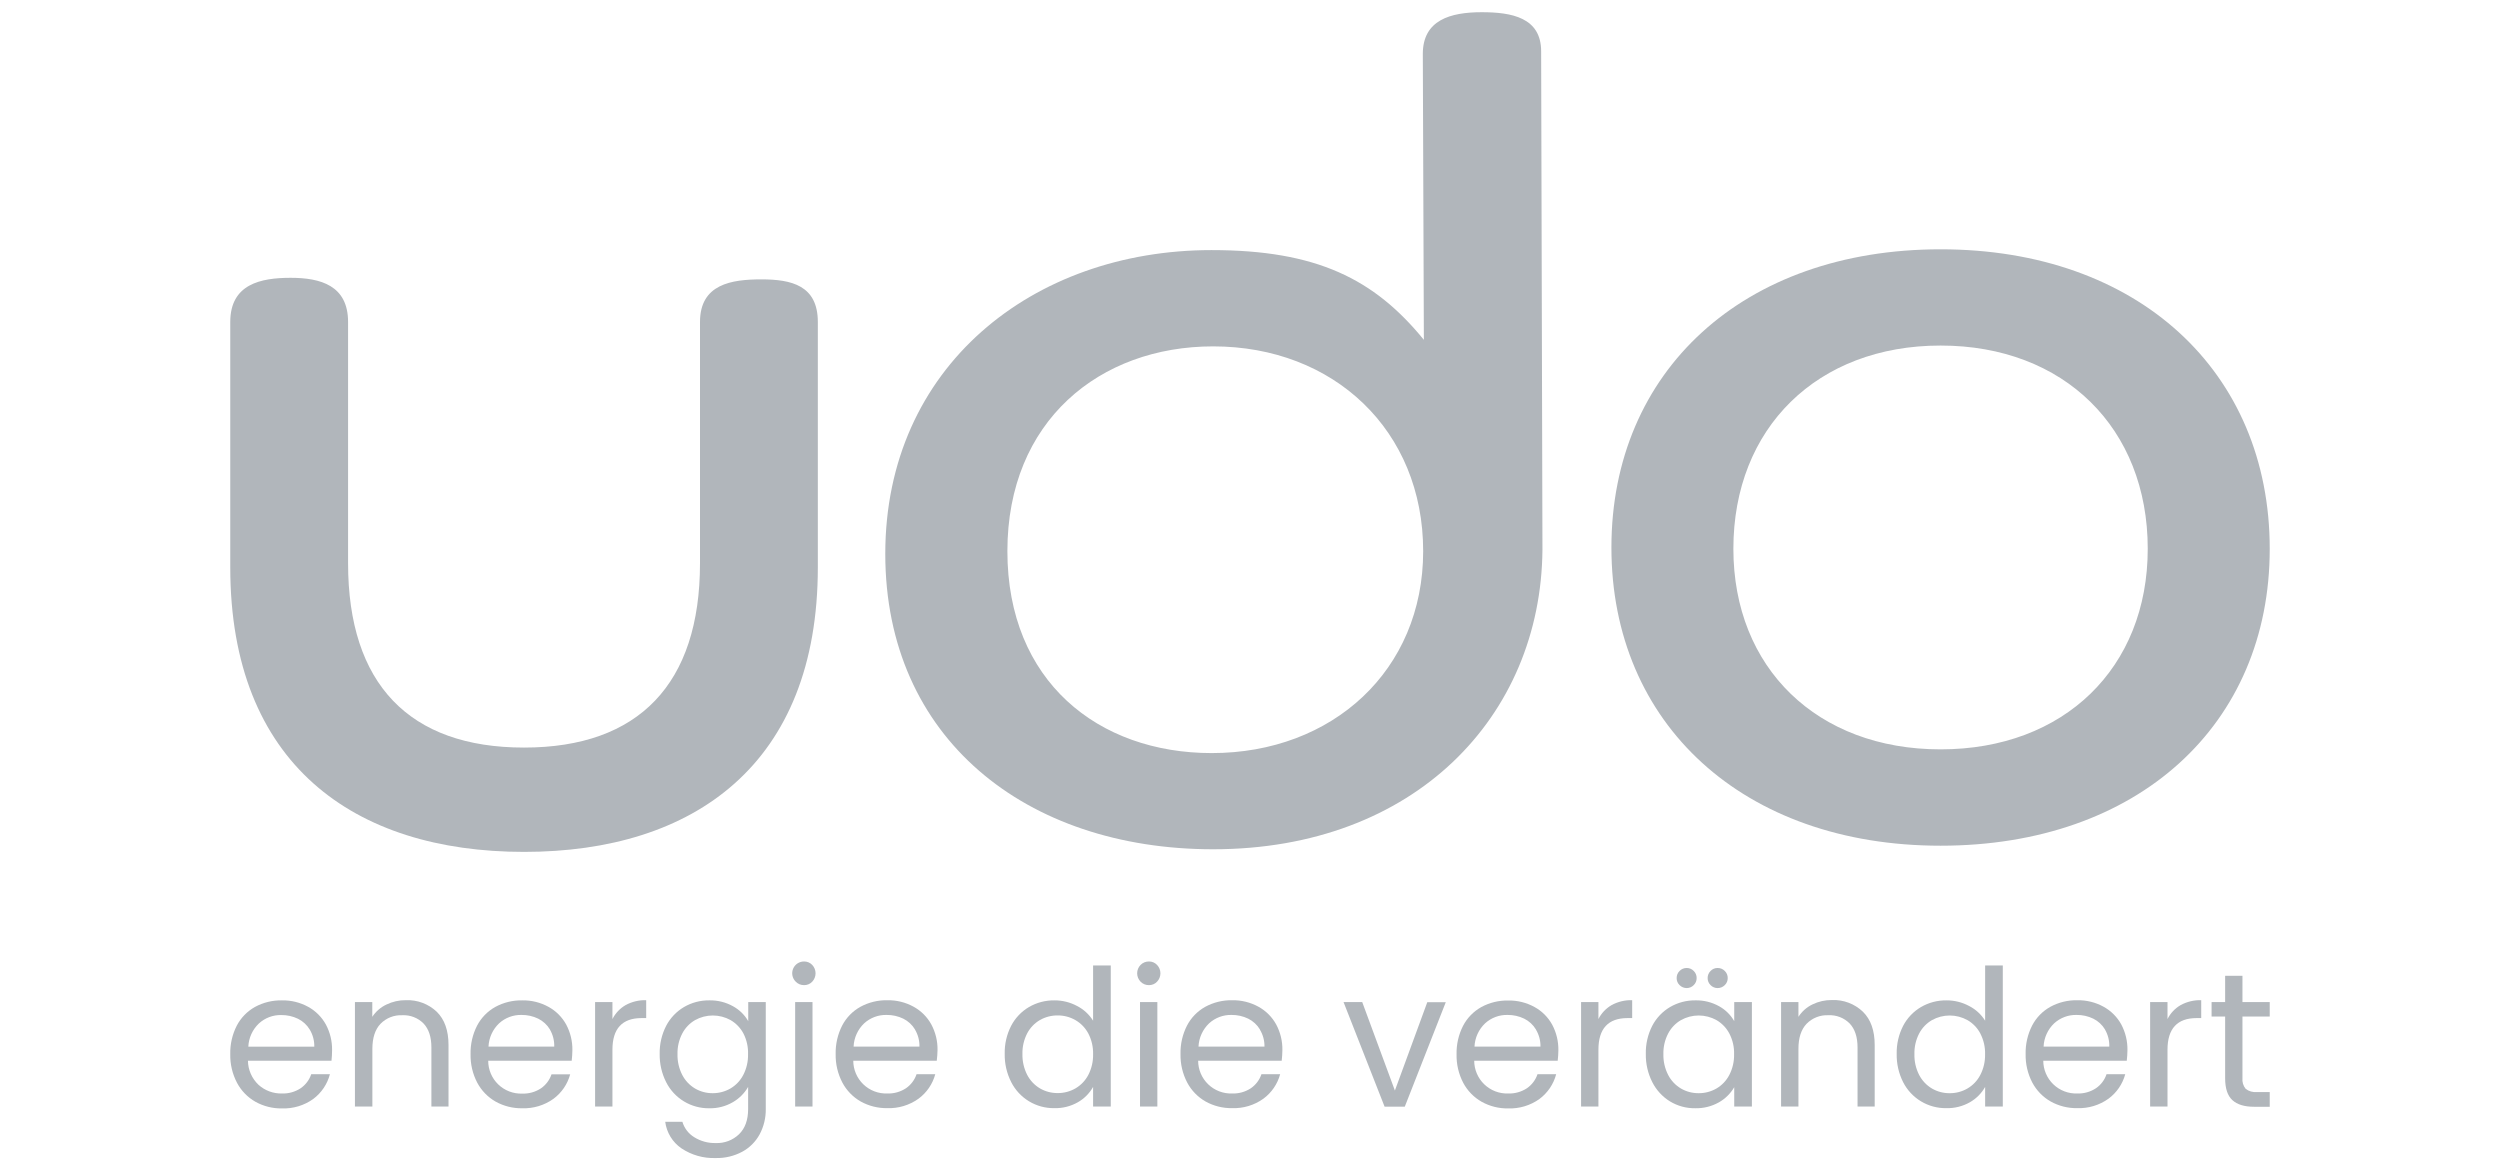
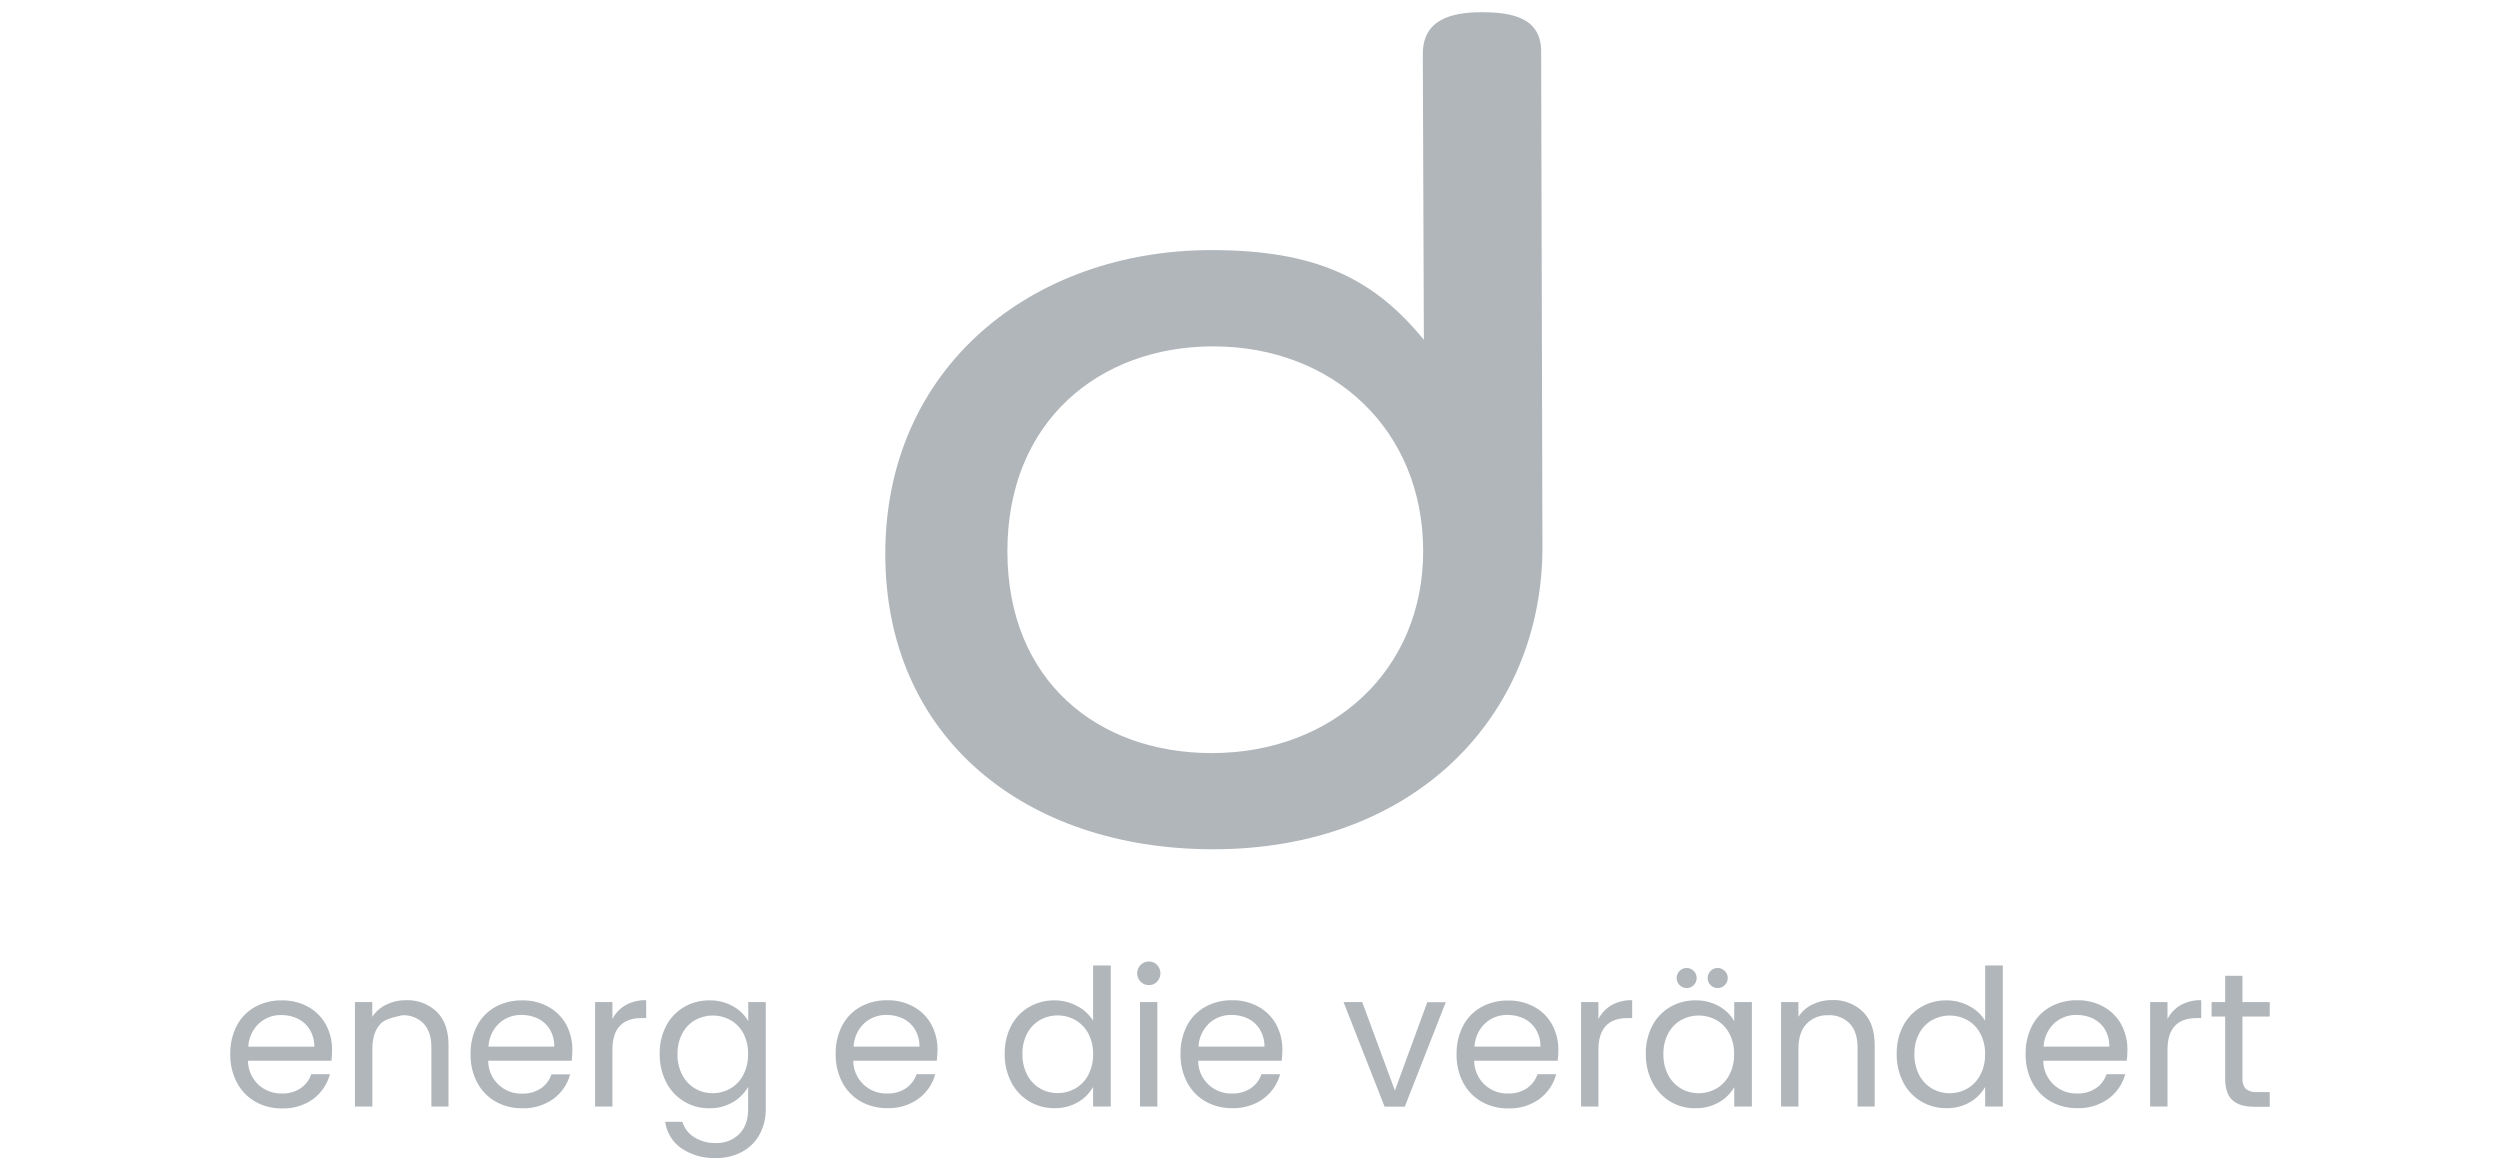
<svg xmlns="http://www.w3.org/2000/svg" width="240" height="112" viewBox="0 0 240 112" fill="none">
  <g clip-path="url(#clip0_13_11978)">
-     <path d="M67.2 30.911C67.2 27.267 70.233 26.82 73.095 26.82C75.956 26.82 78.512 27.385 78.512 30.911V54.463C78.512 73.331 66.654 81.782 50.309 81.782C33.964 81.782 22.105 73.331 22.105 54.463V30.911C22.105 27.267 25.035 26.67 27.899 26.67C30.763 26.67 33.415 27.397 33.415 30.911V54.073C33.415 65.648 39.276 71.767 50.306 71.767C61.336 71.767 67.2 65.637 67.2 54.073V30.911Z" fill="#B1B6BB" />
    <path d="M84.987 53.171C84.987 35.217 99.141 24.009 116.303 24.009C126.391 24.009 131.922 26.774 136.691 32.624L136.59 5.176C136.59 1.922 139.236 1.172 142.244 1.172C145.097 1.172 147.95 1.673 147.95 4.927L148.075 52.781C147.939 68.77 135.806 81.53 116.461 81.53C98.482 81.53 84.987 70.865 84.987 53.171ZM116.461 33.252C105.57 33.252 96.709 40.411 96.709 52.911C96.709 65.411 105.435 72.296 116.326 72.296C127.918 72.296 136.624 64.356 136.624 52.911C136.624 41.319 128.048 33.252 116.461 33.252Z" fill="#B1B6BB" />
-     <path d="M186.295 81.188C167.351 81.188 154.696 69.483 154.696 52.558C154.696 35.633 167.36 23.933 186.295 23.933C205.23 23.933 217.894 35.65 217.894 52.693C217.894 69.596 205.23 81.188 186.295 81.188ZM186.295 33.173C174.448 33.173 166.404 41.09 166.404 52.682C166.404 64.127 174.448 71.939 186.295 71.939C198.142 71.939 206.183 64.127 206.183 52.682C206.183 41.09 198.142 33.173 186.295 33.173Z" fill="#B1B6BB" />
    <path d="M31.823 101.828H23.802C23.808 102.262 23.9 102.69 24.075 103.087C24.249 103.485 24.502 103.843 24.817 104.141C25.43 104.696 26.232 104.994 27.059 104.975C27.698 104.998 28.328 104.822 28.863 104.472C29.338 104.144 29.694 103.672 29.878 103.126H31.671C31.422 104.078 30.857 104.916 30.067 105.504C29.194 106.128 28.138 106.446 27.065 106.408C26.175 106.422 25.298 106.202 24.52 105.769C23.77 105.342 23.157 104.711 22.753 103.949C22.308 103.101 22.085 102.155 22.105 101.197C22.084 100.251 22.298 99.313 22.727 98.469C23.122 97.711 23.729 97.085 24.475 96.668C25.268 96.236 26.161 96.017 27.065 96.035C27.947 96.017 28.817 96.233 29.59 96.659C30.305 97.052 30.893 97.641 31.286 98.356C31.689 99.112 31.893 99.959 31.88 100.816C31.878 101.154 31.86 101.492 31.823 101.828ZM29.739 98.845C29.47 98.396 29.078 98.034 28.608 97.802C28.109 97.561 27.56 97.439 27.005 97.445C26.212 97.427 25.442 97.716 24.857 98.251C24.242 98.835 23.877 99.635 23.839 100.482H30.172C30.184 99.907 30.034 99.34 29.739 98.845Z" fill="#B1B6BB" />
-     <path d="M41.926 97.126C42.68 97.865 43.057 98.929 43.057 100.318V106.23H41.414V100.555C41.414 99.555 41.165 98.791 40.665 98.26C40.399 97.989 40.079 97.778 39.725 97.641C39.372 97.504 38.994 97.443 38.615 97.462C38.228 97.445 37.842 97.509 37.482 97.651C37.122 97.794 36.796 98.011 36.526 98.288C36.009 98.836 35.75 99.636 35.748 100.685V106.23H34.074V96.201H35.74V97.615C36.074 97.106 36.541 96.699 37.091 96.439C37.676 96.154 38.318 96.01 38.968 96.017C39.51 95.996 40.051 96.082 40.559 96.273C41.067 96.463 41.532 96.753 41.926 97.126Z" fill="#B1B6BB" />
+     <path d="M41.926 97.126C42.68 97.865 43.057 98.929 43.057 100.318V106.23H41.414V100.555C41.414 99.555 41.165 98.791 40.665 98.26C40.399 97.989 40.079 97.778 39.725 97.641C39.372 97.504 38.994 97.443 38.615 97.462C37.122 97.794 36.796 98.011 36.526 98.288C36.009 98.836 35.75 99.636 35.748 100.685V106.23H34.074V96.201H35.74V97.615C36.074 97.106 36.541 96.699 37.091 96.439C37.676 96.154 38.318 96.01 38.968 96.017C39.51 95.996 40.051 96.082 40.559 96.273C41.067 96.463 41.532 96.753 41.926 97.126Z" fill="#B1B6BB" />
    <path d="M54.884 101.828H46.868C46.867 102.251 46.951 102.671 47.116 103.061C47.28 103.451 47.522 103.804 47.826 104.099C48.13 104.393 48.49 104.624 48.885 104.776C49.28 104.929 49.702 105 50.125 104.986C50.764 105.009 51.394 104.834 51.929 104.483C52.404 104.156 52.76 103.684 52.944 103.137H54.737C54.481 104.08 53.914 104.91 53.128 105.489C52.254 106.114 51.198 106.432 50.125 106.394C49.236 106.408 48.358 106.188 47.58 105.755C46.831 105.328 46.218 104.697 45.813 103.934C45.373 103.09 45.154 102.149 45.174 101.197C45.153 100.251 45.367 99.313 45.796 98.469C46.191 97.711 46.798 97.085 47.544 96.668C48.337 96.236 49.23 96.017 50.134 96.035C51.016 96.017 51.886 96.233 52.658 96.659C53.374 97.052 53.962 97.641 54.355 98.356C54.758 99.112 54.962 99.959 54.949 100.816C54.944 101.154 54.923 101.492 54.884 101.828ZM52.797 98.834C52.528 98.385 52.135 98.023 51.666 97.79C51.166 97.549 50.618 97.427 50.063 97.434C49.27 97.416 48.5 97.704 47.914 98.24C47.299 98.824 46.935 99.624 46.896 100.471H53.207C53.223 99.901 53.081 99.339 52.797 98.845V98.834Z" fill="#B1B6BB" />
    <path d="M60.055 96.492C60.661 96.161 61.344 95.997 62.034 96.017V97.736H61.596C59.728 97.736 58.794 98.75 58.794 100.776V106.23H57.129V96.201H58.794V97.83C59.076 97.271 59.514 96.806 60.055 96.492Z" fill="#B1B6BB" />
    <path d="M70.375 96.603C70.982 96.936 71.486 97.43 71.831 98.03V96.201H73.514V106.45C73.529 107.301 73.328 108.142 72.928 108.893C72.544 109.601 71.963 110.183 71.255 110.567C70.473 110.985 69.596 111.194 68.71 111.172C67.541 111.215 66.389 110.889 65.416 110.239C64.993 109.948 64.635 109.571 64.367 109.132C64.1 108.694 63.927 108.204 63.861 107.694H65.509C65.693 108.308 66.095 108.832 66.64 109.168C67.259 109.555 67.978 109.752 68.707 109.733C69.119 109.751 69.53 109.684 69.915 109.539C70.3 109.393 70.652 109.17 70.949 108.885C71.53 108.319 71.82 107.514 71.82 106.47V104.344C71.469 104.952 70.964 105.458 70.356 105.809C69.67 106.208 68.887 106.411 68.094 106.394C67.238 106.407 66.395 106.179 65.663 105.736C64.93 105.293 64.337 104.653 63.951 103.889C63.527 103.05 63.314 102.12 63.329 101.18C63.31 100.242 63.523 99.314 63.951 98.48C64.342 97.731 64.934 97.106 65.662 96.676C66.398 96.246 67.236 96.025 68.088 96.034C68.887 96.017 69.677 96.213 70.375 96.603ZM71.373 99.221C71.091 98.684 70.662 98.237 70.138 97.931C69.616 97.64 69.029 97.487 68.431 97.487C67.834 97.487 67.247 97.64 66.725 97.931C66.203 98.234 65.777 98.68 65.498 99.215C65.18 99.826 65.023 100.506 65.04 101.194C65.023 101.889 65.18 102.578 65.498 103.196C65.776 103.737 66.202 104.187 66.725 104.497C67.24 104.797 67.826 104.952 68.421 104.946C69.017 104.949 69.602 104.794 70.118 104.497C70.644 104.189 71.073 103.738 71.353 103.196C71.669 102.585 71.827 101.905 71.812 101.217C71.838 100.525 71.687 99.838 71.373 99.221Z" fill="#B1B6BB" />
-     <path d="M76.392 94.242C76.23 94.084 76.119 93.881 76.074 93.66C76.029 93.438 76.051 93.208 76.138 92.999C76.225 92.79 76.372 92.612 76.561 92.488C76.75 92.364 76.971 92.299 77.198 92.302C77.343 92.301 77.487 92.329 77.621 92.386C77.755 92.443 77.875 92.527 77.975 92.633C78.18 92.851 78.294 93.139 78.294 93.438C78.294 93.737 78.18 94.024 77.975 94.242C77.875 94.348 77.755 94.432 77.621 94.489C77.487 94.546 77.343 94.575 77.198 94.573C77.048 94.576 76.899 94.548 76.76 94.492C76.621 94.434 76.496 94.35 76.392 94.242ZM78 96.201V106.23H76.335V96.201H78Z" fill="#B1B6BB" />
    <path d="M89.929 101.828H81.914C81.914 102.25 82 102.669 82.165 103.058C82.331 103.447 82.573 103.798 82.877 104.092C83.181 104.386 83.541 104.615 83.936 104.767C84.33 104.918 84.751 104.989 85.174 104.975C85.812 104.998 86.441 104.822 86.975 104.471C87.45 104.144 87.806 103.672 87.99 103.125H89.785C89.53 104.07 88.962 104.899 88.174 105.478C87.301 106.102 86.246 106.42 85.174 106.383C84.284 106.396 83.407 106.175 82.629 105.744C81.88 105.316 81.268 104.685 80.865 103.923C80.424 103.079 80.203 102.138 80.223 101.186C80.203 100.239 80.417 99.302 80.845 98.457C81.24 97.699 81.848 97.072 82.595 96.656C83.389 96.223 84.281 96.005 85.185 96.023C86.067 96.006 86.938 96.222 87.71 96.648C88.425 97.041 89.013 97.629 89.406 98.344C89.812 99.1 90.017 99.947 90.003 100.804C89.996 101.146 89.972 101.488 89.929 101.828ZM87.843 98.833C87.574 98.385 87.181 98.022 86.712 97.79C86.213 97.549 85.665 97.427 85.112 97.434C84.317 97.415 83.547 97.704 82.96 98.24C82.346 98.824 81.982 99.624 81.945 100.471H88.267C88.28 99.9 88.133 99.336 87.843 98.845V98.833Z" fill="#B1B6BB" />
    <path d="M97.069 98.48C97.459 97.731 98.052 97.106 98.779 96.677C99.52 96.245 100.365 96.023 101.222 96.035C101.981 96.03 102.73 96.215 103.399 96.575C104.031 96.897 104.562 97.386 104.937 97.988V92.687H106.634V106.23H104.937V104.344C104.592 104.96 104.086 105.469 103.473 105.817C102.784 106.208 102.002 106.404 101.211 106.383C100.356 106.395 99.515 106.166 98.783 105.723C98.052 105.28 97.46 104.641 97.074 103.878C96.649 103.039 96.435 102.109 96.452 101.169C96.431 100.236 96.643 99.312 97.069 98.48ZM104.482 99.221C104.198 98.684 103.769 98.237 103.244 97.932C102.724 97.632 102.133 97.476 101.533 97.482C100.939 97.477 100.354 97.628 99.837 97.921C99.315 98.224 98.889 98.669 98.609 99.204C98.294 99.815 98.137 100.496 98.154 101.183C98.138 101.878 98.294 102.566 98.609 103.185C98.889 103.725 99.314 104.176 99.837 104.486C100.351 104.785 100.937 104.94 101.533 104.935C102.133 104.941 102.724 104.786 103.244 104.486C103.771 104.178 104.2 103.727 104.482 103.185C104.795 102.573 104.952 101.893 104.937 101.206C104.955 100.517 104.798 99.834 104.482 99.221Z" fill="#B1B6BB" />
    <path d="M109.495 94.242C109.285 94.027 109.167 93.738 109.167 93.438C109.167 93.137 109.285 92.848 109.495 92.633C109.599 92.526 109.725 92.441 109.864 92.384C110.002 92.328 110.151 92.3 110.301 92.302C110.446 92.3 110.591 92.328 110.725 92.385C110.859 92.442 110.979 92.527 111.078 92.633C111.285 92.85 111.401 93.138 111.401 93.438C111.401 93.737 111.285 94.025 111.078 94.242C110.979 94.349 110.859 94.433 110.725 94.49C110.591 94.547 110.446 94.575 110.301 94.573C110.151 94.576 110.002 94.548 109.864 94.491C109.725 94.434 109.599 94.349 109.495 94.242ZM111.106 96.201V106.23H109.441V96.201H111.106Z" fill="#B1B6BB" />
    <path d="M123.044 101.828H115.022C115.023 102.251 115.108 102.669 115.273 103.057C115.439 103.446 115.68 103.798 115.984 104.091C116.288 104.385 116.648 104.614 117.042 104.766C117.436 104.918 117.857 104.989 118.279 104.975C118.918 104.999 119.549 104.823 120.083 104.472C120.558 104.144 120.914 103.672 121.098 103.126H122.894C122.639 104.07 122.07 104.899 121.282 105.478C120.408 106.102 119.353 106.42 118.279 106.383C117.39 106.396 116.513 106.176 115.735 105.744C114.986 105.317 114.374 104.685 113.97 103.923C113.53 103.079 113.309 102.138 113.329 101.186C113.307 100.239 113.521 99.302 113.951 98.458C114.345 97.7 114.952 97.074 115.698 96.657C116.492 96.225 117.384 96.006 118.288 96.023C119.171 96.006 120.042 96.222 120.816 96.648C121.531 97.041 122.119 97.63 122.512 98.345C122.917 99.1 123.123 99.947 123.109 100.805C123.105 101.147 123.083 101.488 123.044 101.828ZM120.957 98.834C120.688 98.385 120.295 98.023 119.826 97.79C119.326 97.549 118.778 97.427 118.223 97.434C117.43 97.416 116.66 97.705 116.074 98.24C115.461 98.825 115.096 99.624 115.056 100.471H121.39C121.399 99.899 121.247 99.335 120.951 98.845L120.957 98.834Z" fill="#B1B6BB" />
    <path d="M133.91 104.692L137.02 96.21H138.795L134.86 106.238H132.92L128.981 96.201H130.774L133.91 104.692Z" fill="#B1B6BB" />
    <path d="M149.539 101.828H141.524C141.524 102.251 141.61 102.669 141.775 103.057C141.94 103.446 142.182 103.798 142.486 104.091C142.79 104.385 143.149 104.614 143.544 104.766C143.938 104.918 144.359 104.989 144.781 104.975C145.42 104.998 146.05 104.822 146.585 104.472C147.06 104.144 147.416 103.672 147.6 103.126H149.392C149.142 104.078 148.575 104.917 147.784 105.504C146.91 106.128 145.854 106.446 144.781 106.408C143.891 106.423 143.014 106.202 142.236 105.769C141.486 105.342 140.873 104.711 140.469 103.949C140.029 103.105 139.809 102.163 139.83 101.212C139.809 100.265 140.022 99.327 140.452 98.483C140.846 97.725 141.454 97.099 142.199 96.682C142.993 96.249 143.886 96.031 144.789 96.049C145.671 96.032 146.542 96.248 147.314 96.674C148.03 97.066 148.618 97.655 149.011 98.37C149.414 99.126 149.618 99.973 149.604 100.83C149.6 101.164 149.578 101.497 149.539 101.828ZM147.453 98.834C147.184 98.385 146.791 98.023 146.322 97.79C145.822 97.549 145.273 97.427 144.719 97.434C143.925 97.416 143.155 97.705 142.57 98.24C141.955 98.824 141.59 99.624 141.552 100.471H147.885C147.895 99.899 147.745 99.336 147.453 98.845V98.834Z" fill="#B1B6BB" />
    <path d="M154.71 96.492C155.316 96.161 155.999 95.997 156.689 96.017V97.736H156.248C154.382 97.736 153.449 98.749 153.449 100.776V106.23H151.784V96.201H153.449V97.83C153.73 97.271 154.169 96.806 154.71 96.492Z" fill="#B1B6BB" />
    <path d="M158.614 98.48C159.005 97.731 159.597 97.106 160.325 96.676C161.061 96.246 161.899 96.025 162.751 96.034C163.55 96.015 164.34 96.21 165.038 96.6C165.642 96.935 166.142 97.429 166.486 98.028V96.201H168.182V106.23H166.486V104.372C166.132 104.979 165.624 105.48 165.013 105.826C164.318 106.216 163.531 106.412 162.734 106.391C161.882 106.403 161.044 106.174 160.316 105.732C159.591 105.285 159.004 104.646 158.62 103.886C158.196 103.047 157.982 102.117 157.998 101.177C157.977 100.241 158.189 99.314 158.614 98.48ZM166.019 99.221C165.737 98.683 165.308 98.237 164.784 97.931C164.262 97.64 163.675 97.487 163.077 97.487C162.48 97.487 161.893 97.64 161.371 97.931C160.849 98.234 160.423 98.68 160.144 99.215C159.826 99.825 159.669 100.506 159.686 101.194C159.669 101.889 159.826 102.578 160.144 103.196C160.422 103.736 160.848 104.187 161.371 104.497C161.886 104.797 162.472 104.952 163.068 104.946C163.668 104.952 164.258 104.796 164.778 104.497C165.305 104.189 165.733 103.738 166.014 103.196C166.329 102.585 166.487 101.905 166.472 101.217C166.494 100.524 166.338 99.837 166.019 99.221ZM161.241 94.573C161.149 94.485 161.077 94.38 161.028 94.263C160.979 94.146 160.955 94.02 160.958 93.894C160.956 93.766 160.98 93.64 161.028 93.522C161.077 93.404 161.149 93.298 161.241 93.21C161.33 93.118 161.437 93.046 161.555 92.997C161.674 92.949 161.8 92.925 161.928 92.927C162.053 92.926 162.176 92.95 162.291 92.999C162.406 93.048 162.509 93.119 162.595 93.21C162.687 93.298 162.759 93.405 162.808 93.522C162.857 93.64 162.88 93.766 162.878 93.894C162.881 94.02 162.857 94.146 162.808 94.263C162.76 94.38 162.687 94.485 162.595 94.573C162.509 94.662 162.405 94.733 162.29 94.781C162.176 94.83 162.053 94.855 161.928 94.855C161.801 94.856 161.674 94.831 161.556 94.783C161.438 94.734 161.331 94.663 161.241 94.573ZM164.215 94.573C164.124 94.485 164.052 94.379 164.004 94.263C163.955 94.146 163.931 94.02 163.933 93.894C163.931 93.767 163.955 93.64 164.004 93.523C164.052 93.405 164.124 93.299 164.215 93.21C164.302 93.118 164.407 93.046 164.524 92.997C164.64 92.948 164.765 92.924 164.891 92.927C165.019 92.925 165.146 92.949 165.264 92.997C165.382 93.046 165.489 93.118 165.578 93.21C165.67 93.298 165.742 93.405 165.791 93.522C165.84 93.64 165.863 93.766 165.861 93.894C165.864 94.02 165.84 94.146 165.791 94.263C165.742 94.38 165.67 94.485 165.578 94.573C165.488 94.663 165.381 94.734 165.263 94.783C165.145 94.831 165.019 94.856 164.891 94.855C164.765 94.856 164.64 94.832 164.524 94.783C164.408 94.735 164.303 94.663 164.215 94.573Z" fill="#B1B6BB" />
    <path d="M178.839 97.126C179.593 97.865 179.97 98.928 179.97 100.318V106.23H178.324V100.555C178.324 99.554 178.073 98.791 177.572 98.259C177.306 97.989 176.986 97.778 176.633 97.641C176.28 97.503 175.901 97.442 175.522 97.462C175.135 97.443 174.747 97.507 174.386 97.65C174.025 97.792 173.698 98.01 173.427 98.288C172.909 98.836 172.65 99.635 172.65 100.685V106.23H170.984V96.201H172.65V97.615C172.979 97.101 173.445 96.689 173.996 96.424C174.579 96.14 175.221 95.996 175.87 96.003C176.415 95.982 176.958 96.07 177.468 96.263C177.978 96.456 178.445 96.749 178.839 97.126Z" fill="#B1B6BB" />
    <path d="M182.701 98.48C183.092 97.731 183.686 97.106 184.415 96.677C185.156 96.245 186 96.023 186.857 96.035C187.617 96.03 188.365 96.215 189.035 96.575C189.666 96.897 190.198 97.386 190.573 97.988V92.687H192.269V106.23H190.573V104.344C190.227 104.959 189.721 105.468 189.108 105.817C188.42 106.208 187.637 106.404 186.846 106.383C185.991 106.396 185.15 106.17 184.417 105.729C183.684 105.288 183.09 104.651 182.701 103.889C182.278 103.05 182.065 102.12 182.082 101.181C182.061 100.243 182.274 99.315 182.701 98.48ZM190.115 99.221C189.833 98.683 189.404 98.236 188.879 97.932C188.357 97.641 187.77 97.488 187.173 97.488C186.575 97.488 185.988 97.641 185.466 97.932C184.944 98.235 184.519 98.68 184.239 99.216C183.923 99.826 183.766 100.507 183.784 101.195C183.766 101.889 183.923 102.578 184.239 103.196C184.519 103.736 184.944 104.187 185.466 104.497C185.981 104.797 186.567 104.952 187.163 104.947C187.763 104.953 188.354 104.797 188.873 104.497C189.4 104.19 189.829 103.739 190.109 103.196C190.425 102.585 190.582 101.905 190.567 101.217C190.588 100.524 190.431 99.837 190.112 99.221H190.115Z" fill="#B1B6BB" />
    <path d="M204.17 101.828H196.154C196.155 102.25 196.24 102.668 196.405 103.057C196.571 103.446 196.812 103.797 197.116 104.091C197.42 104.385 197.78 104.614 198.174 104.766C198.568 104.918 198.989 104.989 199.411 104.975C200.049 104.998 200.679 104.822 201.212 104.471C201.689 104.146 202.045 103.673 202.227 103.125H204.023C203.768 104.07 203.199 104.899 202.411 105.478C201.538 106.102 200.484 106.42 199.411 106.383C198.522 106.397 197.644 106.176 196.867 105.744C196.117 105.317 195.504 104.685 195.099 103.923C194.659 103.079 194.44 102.137 194.46 101.186C194.439 100.239 194.653 99.302 195.082 98.457C195.475 97.698 196.083 97.072 196.83 96.656C197.623 96.223 198.516 96.005 199.42 96.023C200.302 96.006 201.172 96.222 201.945 96.648C202.659 97.041 203.248 97.629 203.641 98.344C204.044 99.101 204.248 99.947 204.235 100.804C204.231 101.146 204.209 101.488 204.17 101.828ZM202.083 98.833C201.814 98.384 201.422 98.022 200.952 97.79C200.454 97.549 199.906 97.427 199.352 97.434C198.558 97.415 197.787 97.704 197.2 98.24C196.586 98.824 196.222 99.624 196.185 100.471H202.493C202.509 99.901 202.368 99.338 202.083 98.845V98.833Z" fill="#B1B6BB" />
    <path d="M209.338 96.492C209.944 96.161 210.627 95.997 211.317 96.017V97.736H210.879C209.013 97.736 208.08 98.75 208.08 100.776V106.23H206.412V96.201H208.08V97.83C208.359 97.27 208.797 96.806 209.338 96.492Z" fill="#B1B6BB" />
    <path d="M215.276 97.587V103.499C215.257 103.683 215.274 103.87 215.328 104.048C215.382 104.225 215.471 104.391 215.589 104.533C215.897 104.767 216.282 104.875 216.667 104.836H217.894V106.25H216.392C215.465 106.25 214.772 106.038 214.306 105.611C213.839 105.184 213.613 104.48 213.613 103.504V97.587H212.312V96.201H213.613V93.676H215.276V96.201H217.894V97.587H215.276Z" fill="#B1B6BB" />
  </g>
  <defs>
    <clipPath id="clip0_13_11978">
      <rect width="195.789" height="110" fill="white" transform="translate(22.105 1.172)" />
    </clipPath>
  </defs>
</svg>